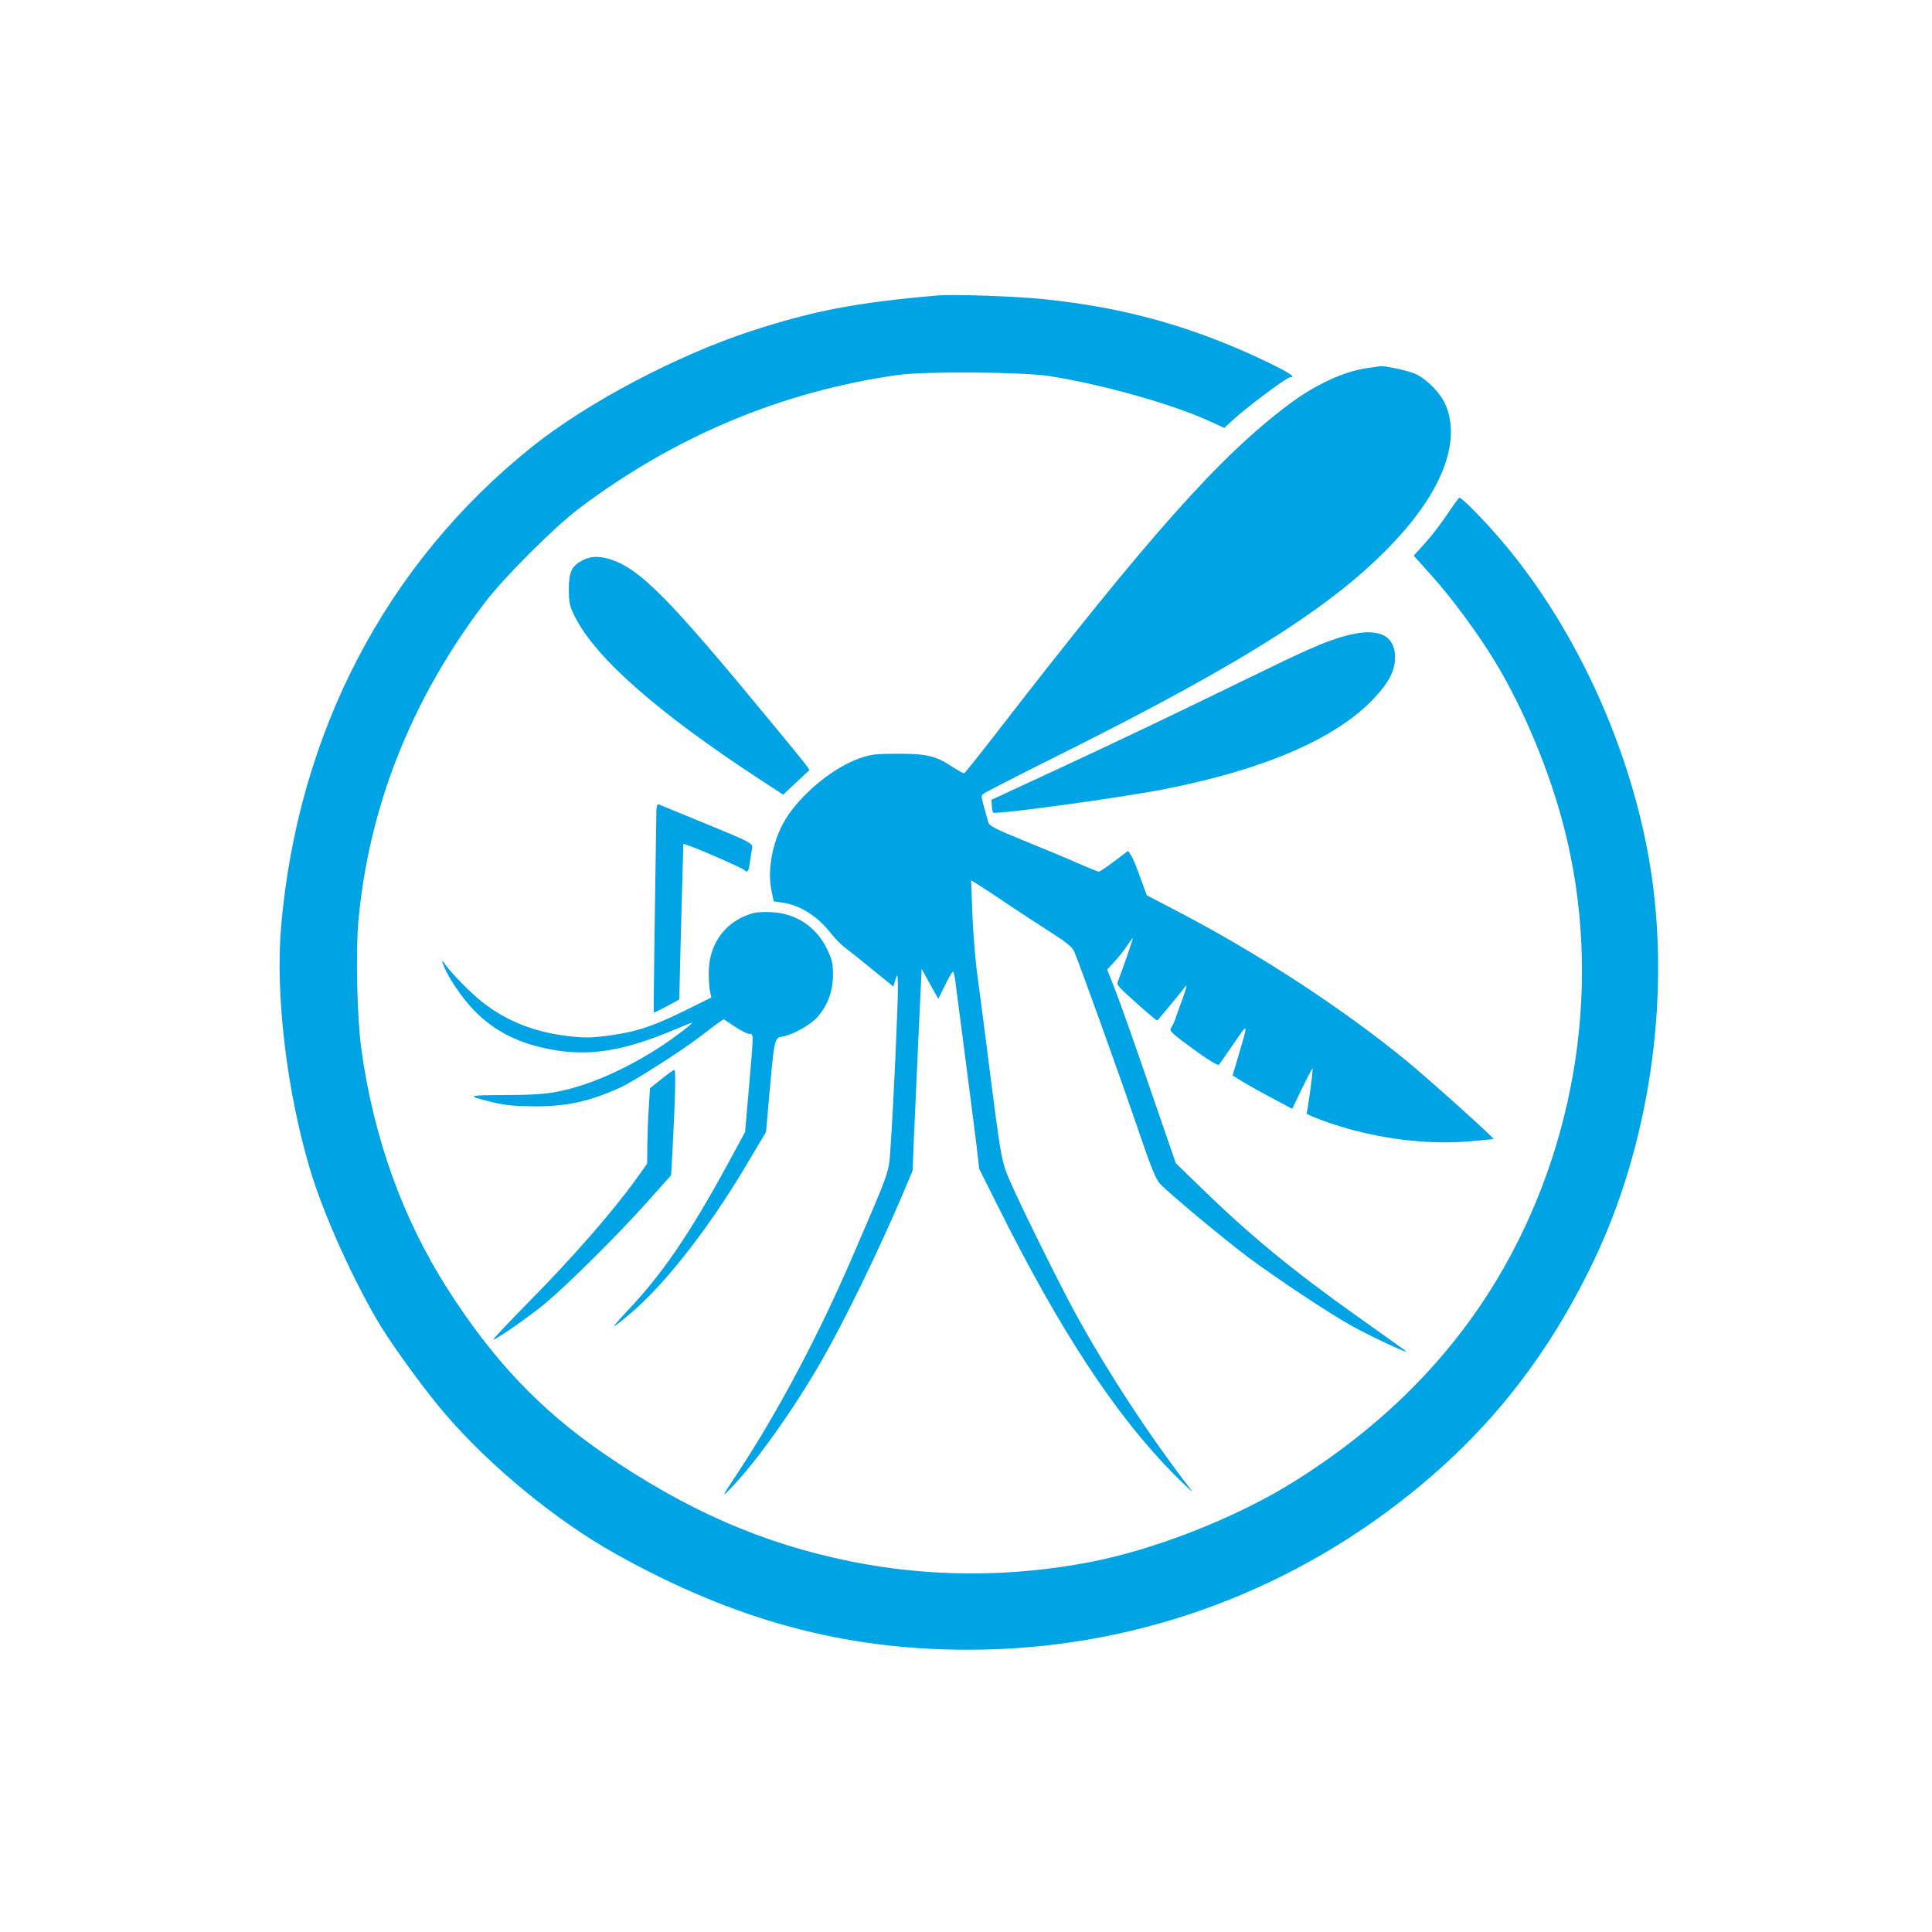
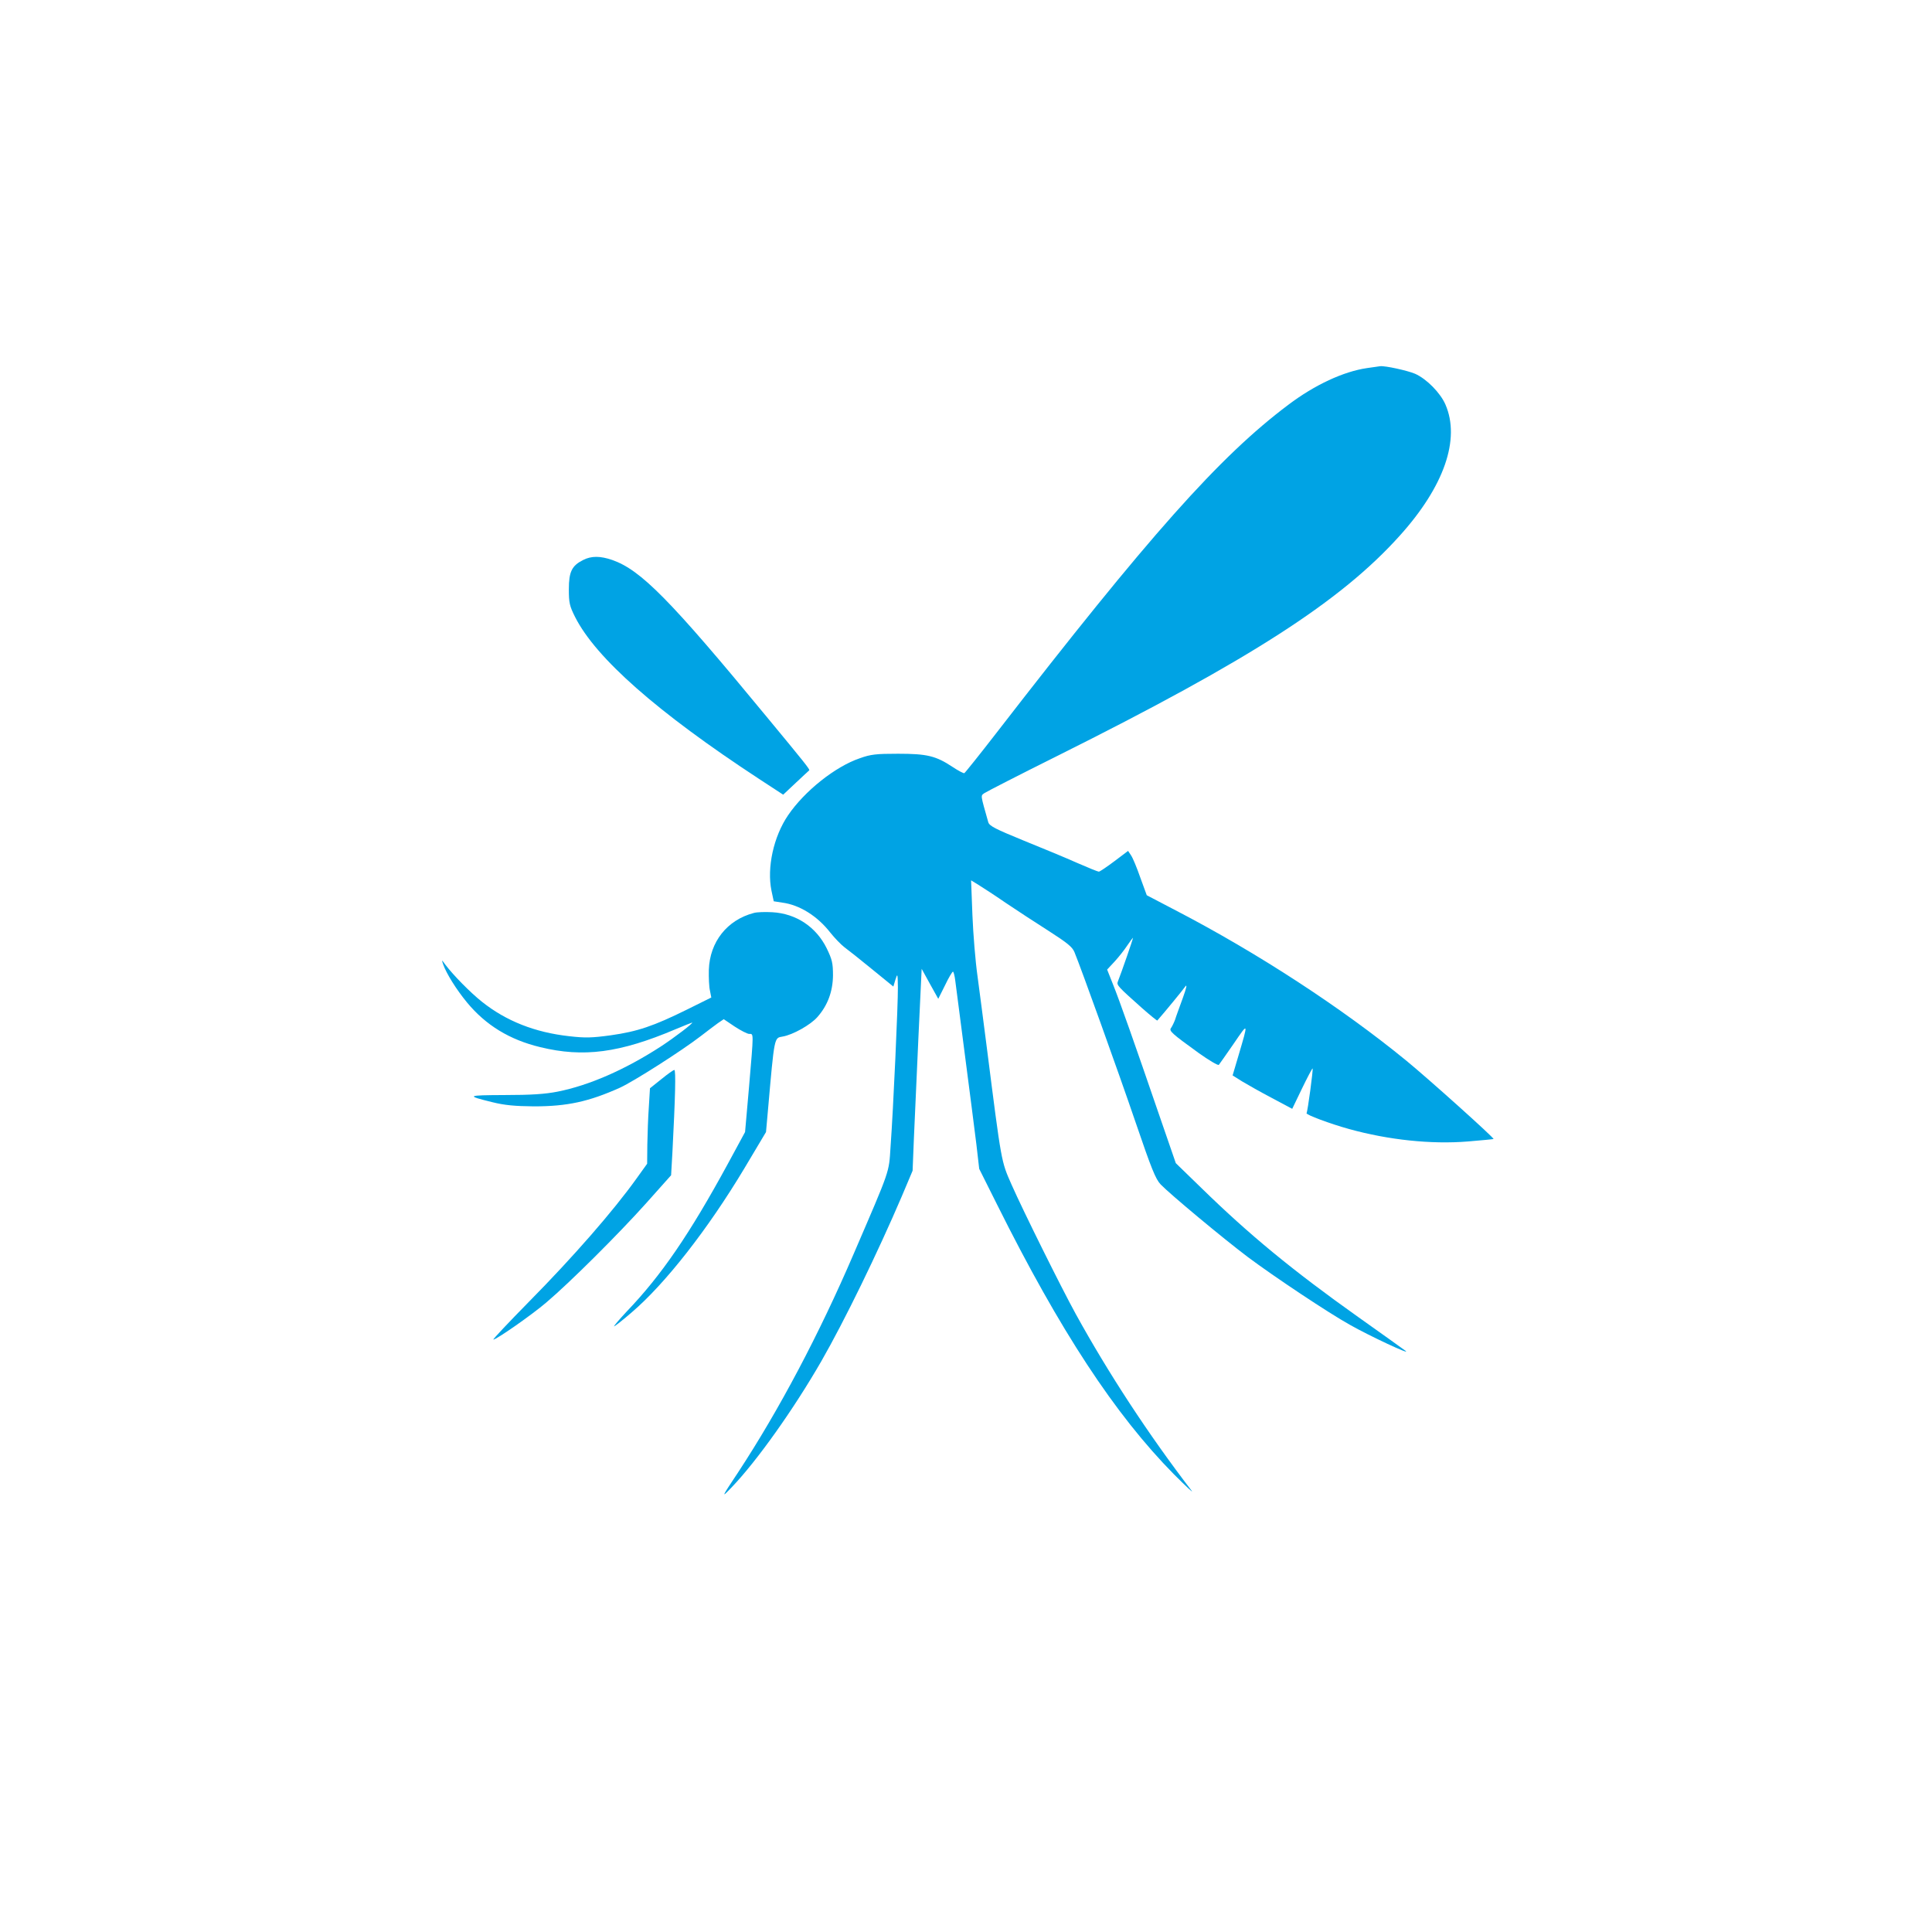
<svg xmlns="http://www.w3.org/2000/svg" version="1.0" width="1024pt" height="1024pt" viewBox="0 0 1024 1024" preserveAspectRatio="xMidYMid meet">
  <g transform="translate(0,1024) scale(0.1,-0.1)" fill="#00a3e4" stroke="none">
-     <path d="M4970 8674 c-429 -37 -655 -80 -990 -189 -394 -129 -867 -379 -1160 -613 -773 -619 -1241 -1514 -1330 -2542 -31 -362 29 -869 152 -1284 72 -244 240 -614 381 -843 76 -122 241 -347 337 -458 243 -282 590 -566 905 -742 627 -350 1208 -508 1870 -507 849 0 1664 287 2332 820 425 339 736 733 979 1239 292 609 406 1367 308 2045 -97 662 -415 1353 -844 1830 -90 100 -164 172 -175 172 -4 -1 -33 -41 -65 -89 -32 -48 -85 -117 -118 -153 l-59 -65 94 -105 c102 -112 247 -308 336 -455 152 -250 291 -584 367 -882 205 -796 74 -1678 -356 -2395 -256 -426 -613 -781 -1074 -1070 -305 -191 -732 -359 -1080 -427 -427 -82 -856 -81 -1275 4 -464 94 -870 272 -1305 571 -339 233 -587 495 -830 876 -237 372 -390 799 -455 1269 -22 160 -30 504 -16 669 53 606 280 1182 670 1695 98 130 368 400 496 497 507 383 1074 622 1690 710 144 21 661 17 805 -5 286 -45 655 -149 857 -242 l72 -33 48 44 c65 61 283 224 300 224 35 0 2 22 -124 83 -389 186 -751 287 -1178 331 -150 16 -481 27 -565 20z" />
    <path d="M7245 8289 c-124 -18 -277 -89 -416 -194 -365 -274 -738 -693 -1548 -1740 -89 -115 -166 -211 -170 -213 -5 -1 -32 13 -62 33 -89 59 -136 70 -289 70 -116 0 -145 -3 -203 -24 -130 -44 -293 -174 -380 -302 -77 -113 -113 -278 -88 -400 l12 -56 45 -7 c92 -12 186 -71 254 -158 23 -29 57 -64 75 -78 19 -14 85 -66 147 -117 l113 -92 11 37 c11 35 12 33 13 -41 1 -84 -24 -642 -39 -847 -9 -139 0 -112 -195 -565 -183 -426 -395 -827 -613 -1159 -90 -135 -91 -139 -33 -78 134 140 329 415 474 667 124 216 299 576 427 875 l57 135 7 175 c4 96 15 337 24 535 l17 360 44 -80 44 -79 36 72 c19 40 38 72 42 72 3 0 9 -21 12 -47 4 -27 26 -203 51 -393 25 -190 52 -403 61 -475 l15 -130 95 -190 c333 -668 625 -1113 938 -1430 66 -66 107 -104 92 -85 -228 297 -440 621 -613 935 -77 140 -279 547 -340 685 -56 127 -53 110 -132 730 -16 129 -39 298 -49 376 -11 77 -23 223 -27 324 l-7 184 39 -24 c21 -13 86 -55 144 -95 58 -39 160 -106 228 -149 98 -63 126 -85 137 -113 34 -82 232 -632 324 -902 84 -246 106 -301 133 -329 49 -51 326 -282 461 -384 139 -104 427 -296 542 -360 104 -59 327 -163 295 -138 -14 10 -127 92 -252 180 -348 247 -578 437 -829 682 l-137 133 -88 255 c-131 382 -210 606 -245 693 l-31 78 40 43 c22 24 52 62 67 85 15 22 29 41 30 41 3 0 -62 -187 -80 -232 -8 -19 0 -27 129 -142 42 -37 79 -67 80 -65 37 42 135 161 148 180 11 15 7 -6 -13 -61 -17 -47 -36 -98 -41 -115 -6 -16 -16 -36 -21 -43 -13 -16 4 -30 146 -133 55 -39 102 -67 107 -63 4 5 40 56 80 114 77 113 77 114 25 -62 l-32 -108 51 -32 c28 -17 99 -57 158 -88 l107 -57 52 108 c29 60 54 107 56 106 4 -4 -26 -227 -32 -237 -5 -8 127 -57 225 -84 209 -58 436 -82 631 -66 73 6 134 12 135 13 5 5 -346 320 -462 415 -342 280 -788 571 -1223 797 l-153 80 -34 93 c-18 52 -40 105 -49 118 l-16 24 -73 -55 c-40 -30 -77 -55 -82 -55 -5 0 -57 21 -114 46 -58 26 -186 79 -285 119 -149 61 -181 77 -187 97 -42 149 -41 139 -21 154 10 7 185 97 388 198 1020 509 1503 820 1815 1168 234 260 321 510 241 694 -27 62 -100 136 -161 163 -40 17 -158 43 -185 40 -5 -1 -37 -5 -70 -10z" />
    <path d="M3091 7272 c-60 -30 -76 -62 -76 -155 0 -73 4 -89 33 -147 110 -218 436 -505 973 -857 l130 -85 67 63 c37 35 69 64 71 66 5 4 -23 39 -224 282 -515 625 -669 780 -820 833 -64 22 -111 22 -154 0z" />
-     <path d="M7114 6865 c-99 -29 -192 -70 -499 -220 -419 -204 -691 -334 -1030 -491 l-330 -153 2 -31 c0 -17 4 -34 7 -37 12 -12 663 77 901 123 530 103 912 267 1113 478 83 87 116 151 116 222 0 124 -98 163 -280 109z" />
-     <path d="M3479 5944 c-5 -290 -16 -1070 -14 -1071 1 -3 135 67 135 70 0 1 3 92 5 202 3 110 8 295 11 412 l6 211 37 -13 c67 -24 276 -116 285 -126 18 -17 24 -9 30 39 4 26 9 59 12 73 6 30 2 32 -301 156 -99 41 -186 76 -192 79 -9 4 -13 -5 -14 -32z" />
    <path d="M3995 5401 c-141 -37 -233 -153 -238 -301 -1 -41 1 -91 6 -111 l7 -36 -127 -63 c-180 -89 -264 -117 -404 -137 -102 -14 -137 -15 -223 -5 -180 20 -333 80 -461 182 -62 49 -153 142 -193 195 -22 30 -22 30 -13 3 18 -50 70 -133 126 -201 100 -121 226 -198 388 -237 229 -56 421 -31 718 95 46 19 85 35 87 35 11 0 -94 -80 -166 -127 -190 -123 -380 -206 -547 -239 -66 -13 -140 -18 -282 -18 -201 -1 -205 -3 -63 -38 65 -16 118 -21 220 -22 177 0 291 25 456 99 74 34 328 196 429 274 33 26 74 56 90 68 l31 21 58 -39 c32 -21 67 -39 77 -39 24 0 24 13 -1 -281 l-21 -239 -91 -168 c-203 -373 -352 -591 -537 -784 -40 -43 -70 -78 -66 -78 3 0 46 33 93 74 178 152 404 441 597 763 l115 193 10 112 c35 399 33 386 78 394 54 9 148 62 184 103 55 62 82 136 83 221 0 66 -5 85 -33 143 -56 114 -162 185 -289 192 -37 2 -81 1 -98 -4z" />
    <path d="M3505 4520 l-60 -48 -6 -99 c-4 -54 -7 -144 -8 -199 l-1 -102 -56 -78 c-123 -172 -336 -416 -568 -651 -110 -112 -196 -203 -191 -203 16 0 204 131 281 197 124 105 384 364 529 526 l132 148 7 122 c15 289 19 437 10 436 -5 0 -36 -22 -69 -49z" />
  </g>
</svg>